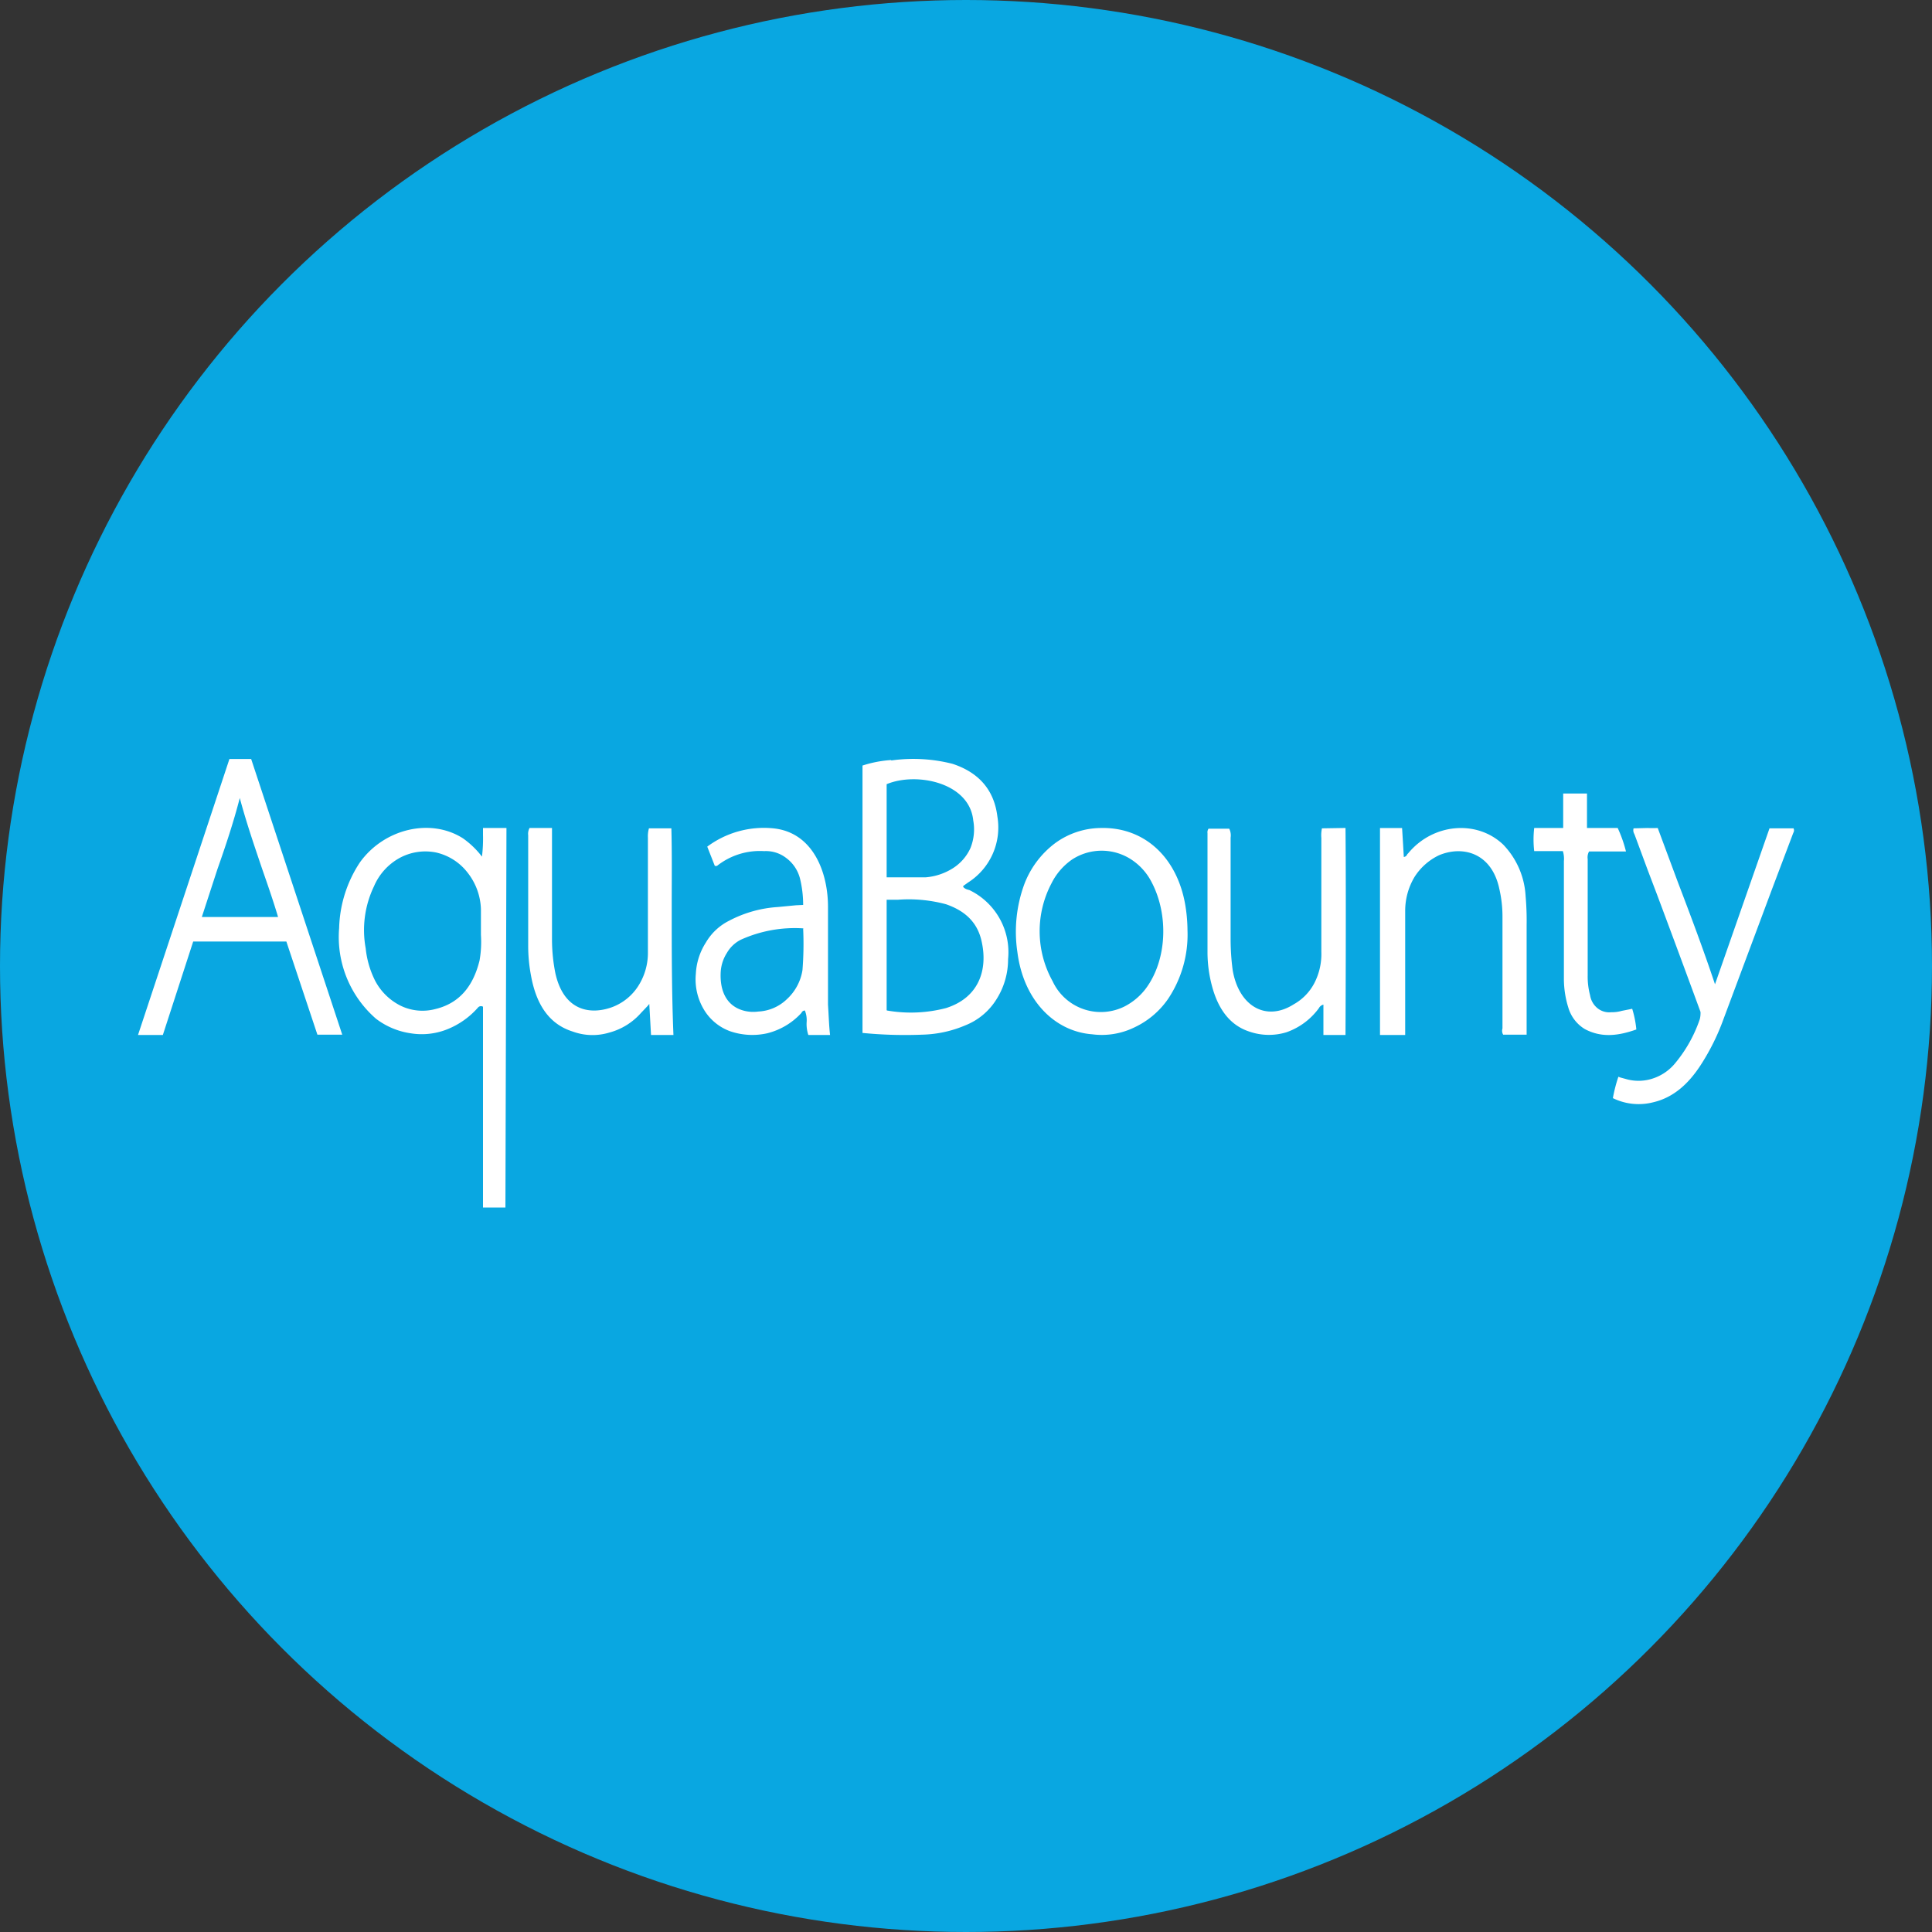
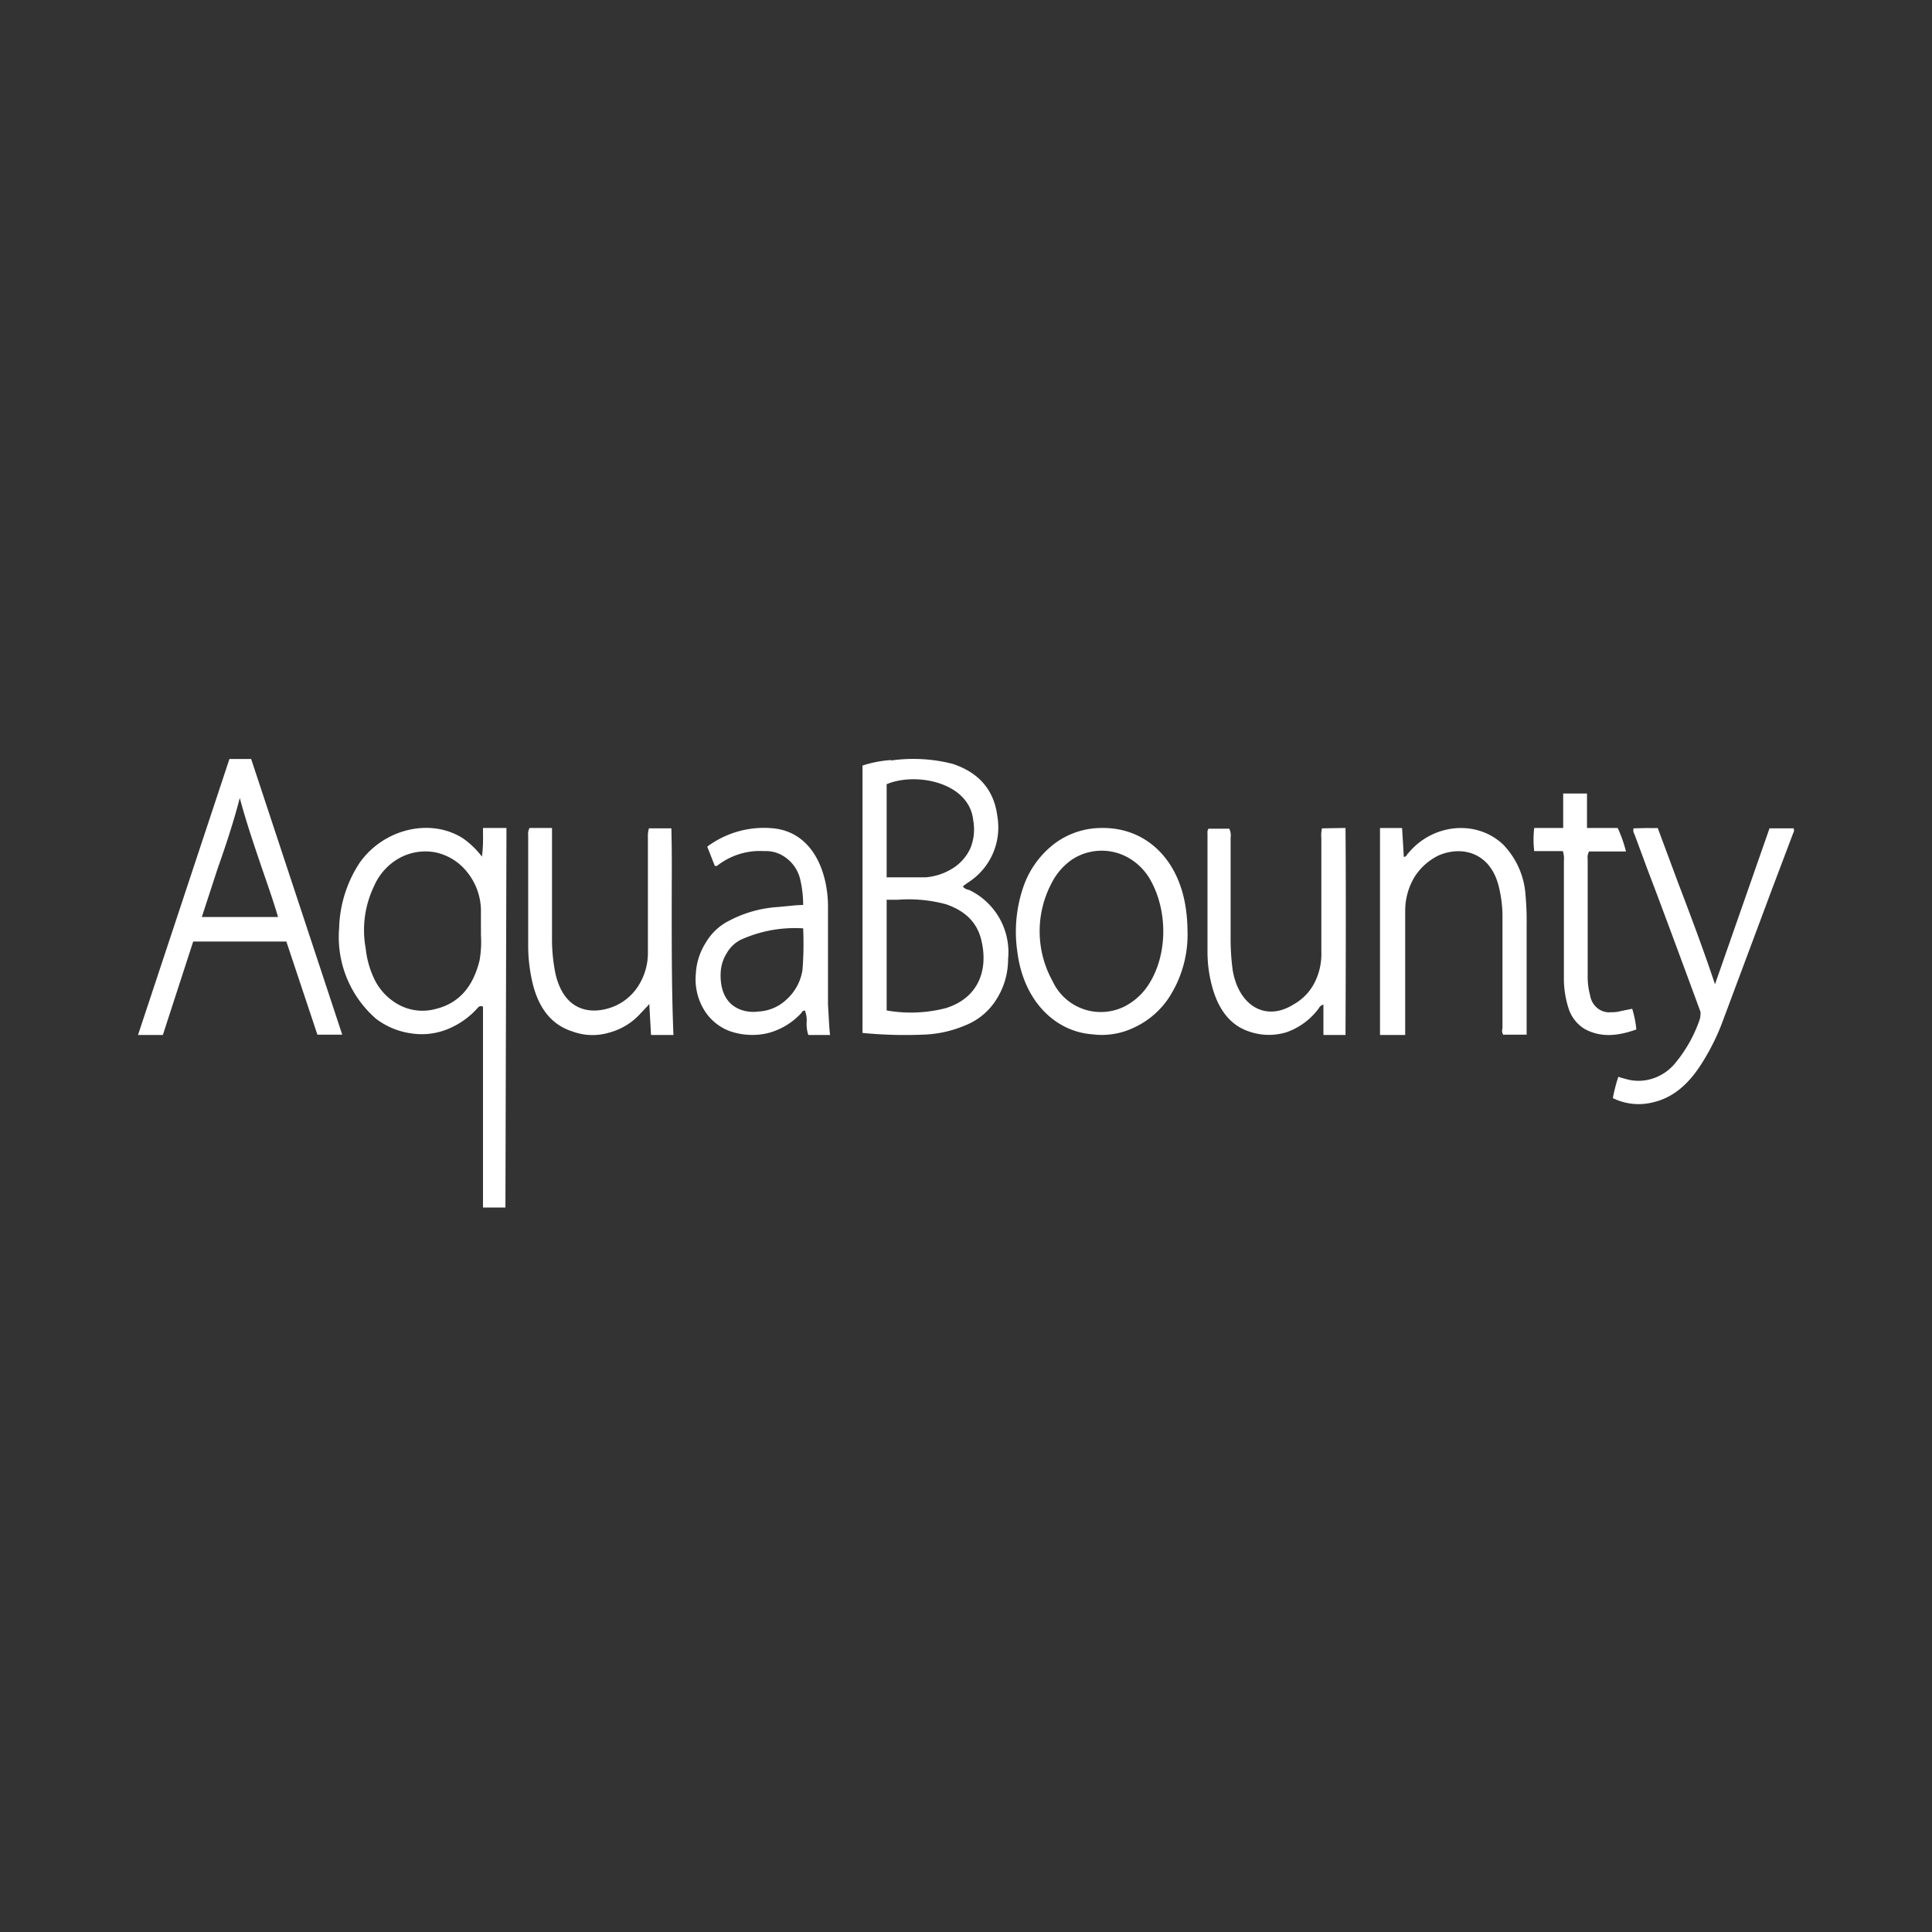
<svg xmlns="http://www.w3.org/2000/svg" id="Layer_1" data-name="Layer 1" viewBox="0 0 300 300" width="300" height="300">
  <rect x="0" y="0" width="300" height="300" fill="#333333" stroke="none" />
  <defs>
    <clipPath id="bz_circular_clip">
      <circle cx="150.0" cy="150.0" r="150.0" />
    </clipPath>
  </defs>
  <g clip-path="url(#bz_circular_clip)">
    <title>AQB_Mark_Composit_Light</title>
-     <path d="M0,0H300V300H0Z" fill="#09a7e1" />
    <path d="M138.375,118.018a18.136,18.136,0,0,0-4.446.857v41.518a67.743,67.743,0,0,0,9.321.268,18.068,18.068,0,0,0,6.643-1.446,10.016,10.016,0,0,0,4.821-4.018,11.582,11.582,0,0,0,1.821-6.268,10.714,10.714,0,0,0-6-10.714l-.375-.107a1.387,1.387,0,0,1-.589-.375v-.161l.75-.536a10.127,10.127,0,0,0,4.554-10.232c-.536-4.446-3.214-6.964-6.964-8.196a24.589,24.589,0,0,0-9.429-.536H138.375Zm-.643,38.893-.054-.054V139.714h1.714a22.317,22.317,0,0,1,7.5.696c2.786.964,4.929,2.679,5.571,5.946.911,4.286-.482,8.571-5.571,10.179A21.643,21.643,0,0,1,137.732,156.911Zm1.982-20.679h-2.036V121.768c4.607-1.929,12.857-.268,13.446,5.625a7.784,7.784,0,0,1-.429,4.286,7.242,7.242,0,0,1-2.679,3.107,9.29,9.29,0,0,1-4.286,1.446ZM75,187.5h3.482l.161-58.929H75v1.071a22.634,22.634,0,0,1-.161,3.375,13.496,13.496,0,0,0-2.946-2.839c-5.036-3.214-12.268-1.5-16.018,3.75a19.385,19.385,0,0,0-3.214,10.179,16.821,16.821,0,0,0,5.732,14.089,11.611,11.611,0,0,0,5.357,2.25,10.665,10.665,0,0,0,5.625-.589,12.525,12.525,0,0,0,4.821-3.375A.617.617,0,0,1,75,156.321Zm-.321-46.286v3.964a16.575,16.575,0,0,1-.214,3.964c-.964,3.911-3.054,6.643-6.911,7.554a7.761,7.761,0,0,1-5.357-.536A9.008,9.008,0,0,1,58.232,152.25a14.456,14.456,0,0,1-1.446-4.982,15.697,15.697,0,0,1,1.286-9.643,9.096,9.096,0,0,1,3.964-4.393,8.406,8.406,0,0,1,5.679-.857,8.567,8.567,0,0,1,4.875,3.107A9.628,9.628,0,0,1,74.679,141.214ZM35.625,117.857H39l14.143,42.804H49.286l-4.821-14.464H30l-4.714,14.518H21.429ZM33.75,135l-2.411,7.393H43.179c-.75-2.518-1.607-4.982-2.464-7.446-1.232-3.643-2.464-7.232-3.482-11.036C36.268,127.661,35.036,131.357,33.75,135Zm147.643,20.089a17.967,17.967,0,0,0,3-10.661A24.635,24.635,0,0,0,184.125,141c-1.125-7.661-6.268-12.589-13.179-12.429a12.179,12.179,0,0,0-7.179,2.411,14.298,14.298,0,0,0-4.714,6.321,21.401,21.401,0,0,0-1.071,10.554c.964,7.554,5.839,12.321,11.625,12.75a11.535,11.535,0,0,0,6.536-1.071A13.088,13.088,0,0,0,181.393,155.089Zm-6.75,1.179a8.25,8.25,0,0,1-11.077-3.663q-.062-.123-.119-.247a15.964,15.964,0,0,1-.161-15.214A9.776,9.776,0,0,1,166.5,133.446a8.411,8.411,0,0,1,9.054-.054,9.204,9.204,0,0,1,3.268,3.589c2.679,5.089,2.411,12.161-.964,16.607A9.674,9.674,0,0,1,174.643,156.268Zm-45.75,4.446h-3.375a5.423,5.423,0,0,1-.268-1.929,4.084,4.084,0,0,0-.268-1.875.583.583,0,0,0-.536.375,10.714,10.714,0,0,1-5.304,3.161,10.606,10.606,0,0,1-5.786-.321,7.875,7.875,0,0,1-4.125-3.482,9.14,9.14,0,0,1-1.179-5.464,9.884,9.884,0,0,1,1.554-4.821,8.669,8.669,0,0,1,3.589-3.375,18.75,18.75,0,0,1,7.607-2.143l2.786-.268,1.125-.054a17.275,17.275,0,0,0-.482-4.071,5.747,5.747,0,0,0-2.143-3.214,5.143,5.143,0,0,0-3.429-1.071,10.714,10.714,0,0,0-7.339,2.304H111l-1.179-3a14.732,14.732,0,0,1,10.286-2.839c6.214.643,8.518,6.964,8.464,12.375v15C128.679,157.607,128.732,159.375,128.893,160.714Zm-4.125-16.554a20.304,20.304,0,0,0-9.75,1.768,5.204,5.204,0,0,0-2.143,2.036,6.201,6.201,0,0,0-.964,2.946c-.161,2.893.857,5.357,3.696,6.054a5.786,5.786,0,0,0,2.143.107,6.848,6.848,0,0,0,4.446-1.929,7.745,7.745,0,0,0,2.411-4.5,51.5,51.5,0,0,0,.107-6.429Zm153.75-15.536h-3.75l-8.464,24.214c-1.821-5.464-3.804-10.714-5.786-15.911l-3.107-8.357q-.803.03-1.607,0l-2.143.054a1.1,1.1,0,0,0,.107.857l.107.268,1.982,5.357,1.446,3.804q3.405,9.096,6.75,18.214a3.827,3.827,0,0,1-.107,1.125,21.429,21.429,0,0,1-3.75,6.75,7.5,7.5,0,0,1-3.375,2.411,7.055,7.055,0,0,1-4.071.214l-1.179-.321-.268-.107a23.24,23.24,0,0,0-.857,3.321,9.086,9.086,0,0,0,6.268.643c3.214-.75,5.518-2.946,7.339-5.732a35.007,35.007,0,0,0,3.589-7.232l7.5-20.089,3.321-8.786a.696.696,0,0,0,0-.75Zm-73.232,0,3.321-.054h.321c.107,10.286,0,32.143,0,32.143H205.5V156a1.042,1.042,0,0,0-.696.536l-.161.214a10.55,10.55,0,0,1-4.875,3.536,9.284,9.284,0,0,1-5.786-.107c-3.107-1.018-4.875-3.643-5.786-7.071a20.446,20.446,0,0,1-.696-5.089V129.375a.972.972,0,0,1,.161-.696H190.875a2.335,2.335,0,0,1,.214,1.393v15.75a36.441,36.441,0,0,0,.321,4.821c.964,5.625,5.196,8.036,9.482,5.304a8.02,8.02,0,0,0,3.214-3.321,9.807,9.807,0,0,0,1.071-4.821V130.125a5.072,5.072,0,0,1,.107-1.554Zm9,32.089h3.911V141.375a10.245,10.245,0,0,1,1.446-5.196,9.186,9.186,0,0,1,3.804-3.375c3.696-1.554,8.196-.375,9.375,5.25a19.113,19.113,0,0,1,.482,4.286v17.357a1.177,1.177,0,0,0,.107.964h3.643V143.679a43.626,43.626,0,0,0-.161-4.554,12.482,12.482,0,0,0-3.482-7.982c-4.125-3.911-10.929-3.268-14.732,1.339l-.161.161a.636.636,0,0,1-.536.429l-.107-1.875-.161-2.625h-3.429ZM82.232,128.571h3.482v17.464a27,27,0,0,0,.536,5.143c1.339,5.893,5.518,6.429,8.839,5.196a8.247,8.247,0,0,0,4.018-3.268,9.513,9.513,0,0,0,1.5-5.25V130.071a4.45,4.45,0,0,1,.161-1.446H104.25c.107,3.964.054,8.036.054,12.214,0,6.696,0,13.393.268,19.875h-3.482l-.268-4.821-.268.321-1.018,1.071a9.98,9.98,0,0,1-4.929,3.054,8.955,8.955,0,0,1-5.679-.161c-3.911-1.232-5.732-4.554-6.482-8.732a24.643,24.643,0,0,1-.429-4.607V129.696A1.875,1.875,0,0,1,82.232,128.571Zm156.054,3.589h4.393a3.95,3.95,0,0,1,.161,1.554v18.375a15.066,15.066,0,0,0,.696,4.393,5.784,5.784,0,0,0,2.571,3.321c2.625,1.393,5.25,1.018,7.982.054a15.536,15.536,0,0,0-.643-3.214l-1.607.321a5.652,5.652,0,0,1-1.661.214,2.893,2.893,0,0,1-2.143-.643,3.214,3.214,0,0,1-1.125-1.982,11.196,11.196,0,0,1-.375-3.107V133.393a1.875,1.875,0,0,1,.214-1.179h5.732a20.302,20.302,0,0,0-1.286-3.643h-4.768v-5.357h-3.696v5.357h-4.5a15.535,15.535,0,0,0,0,3.589Z" fill="#fff" />
  </g>
</svg>